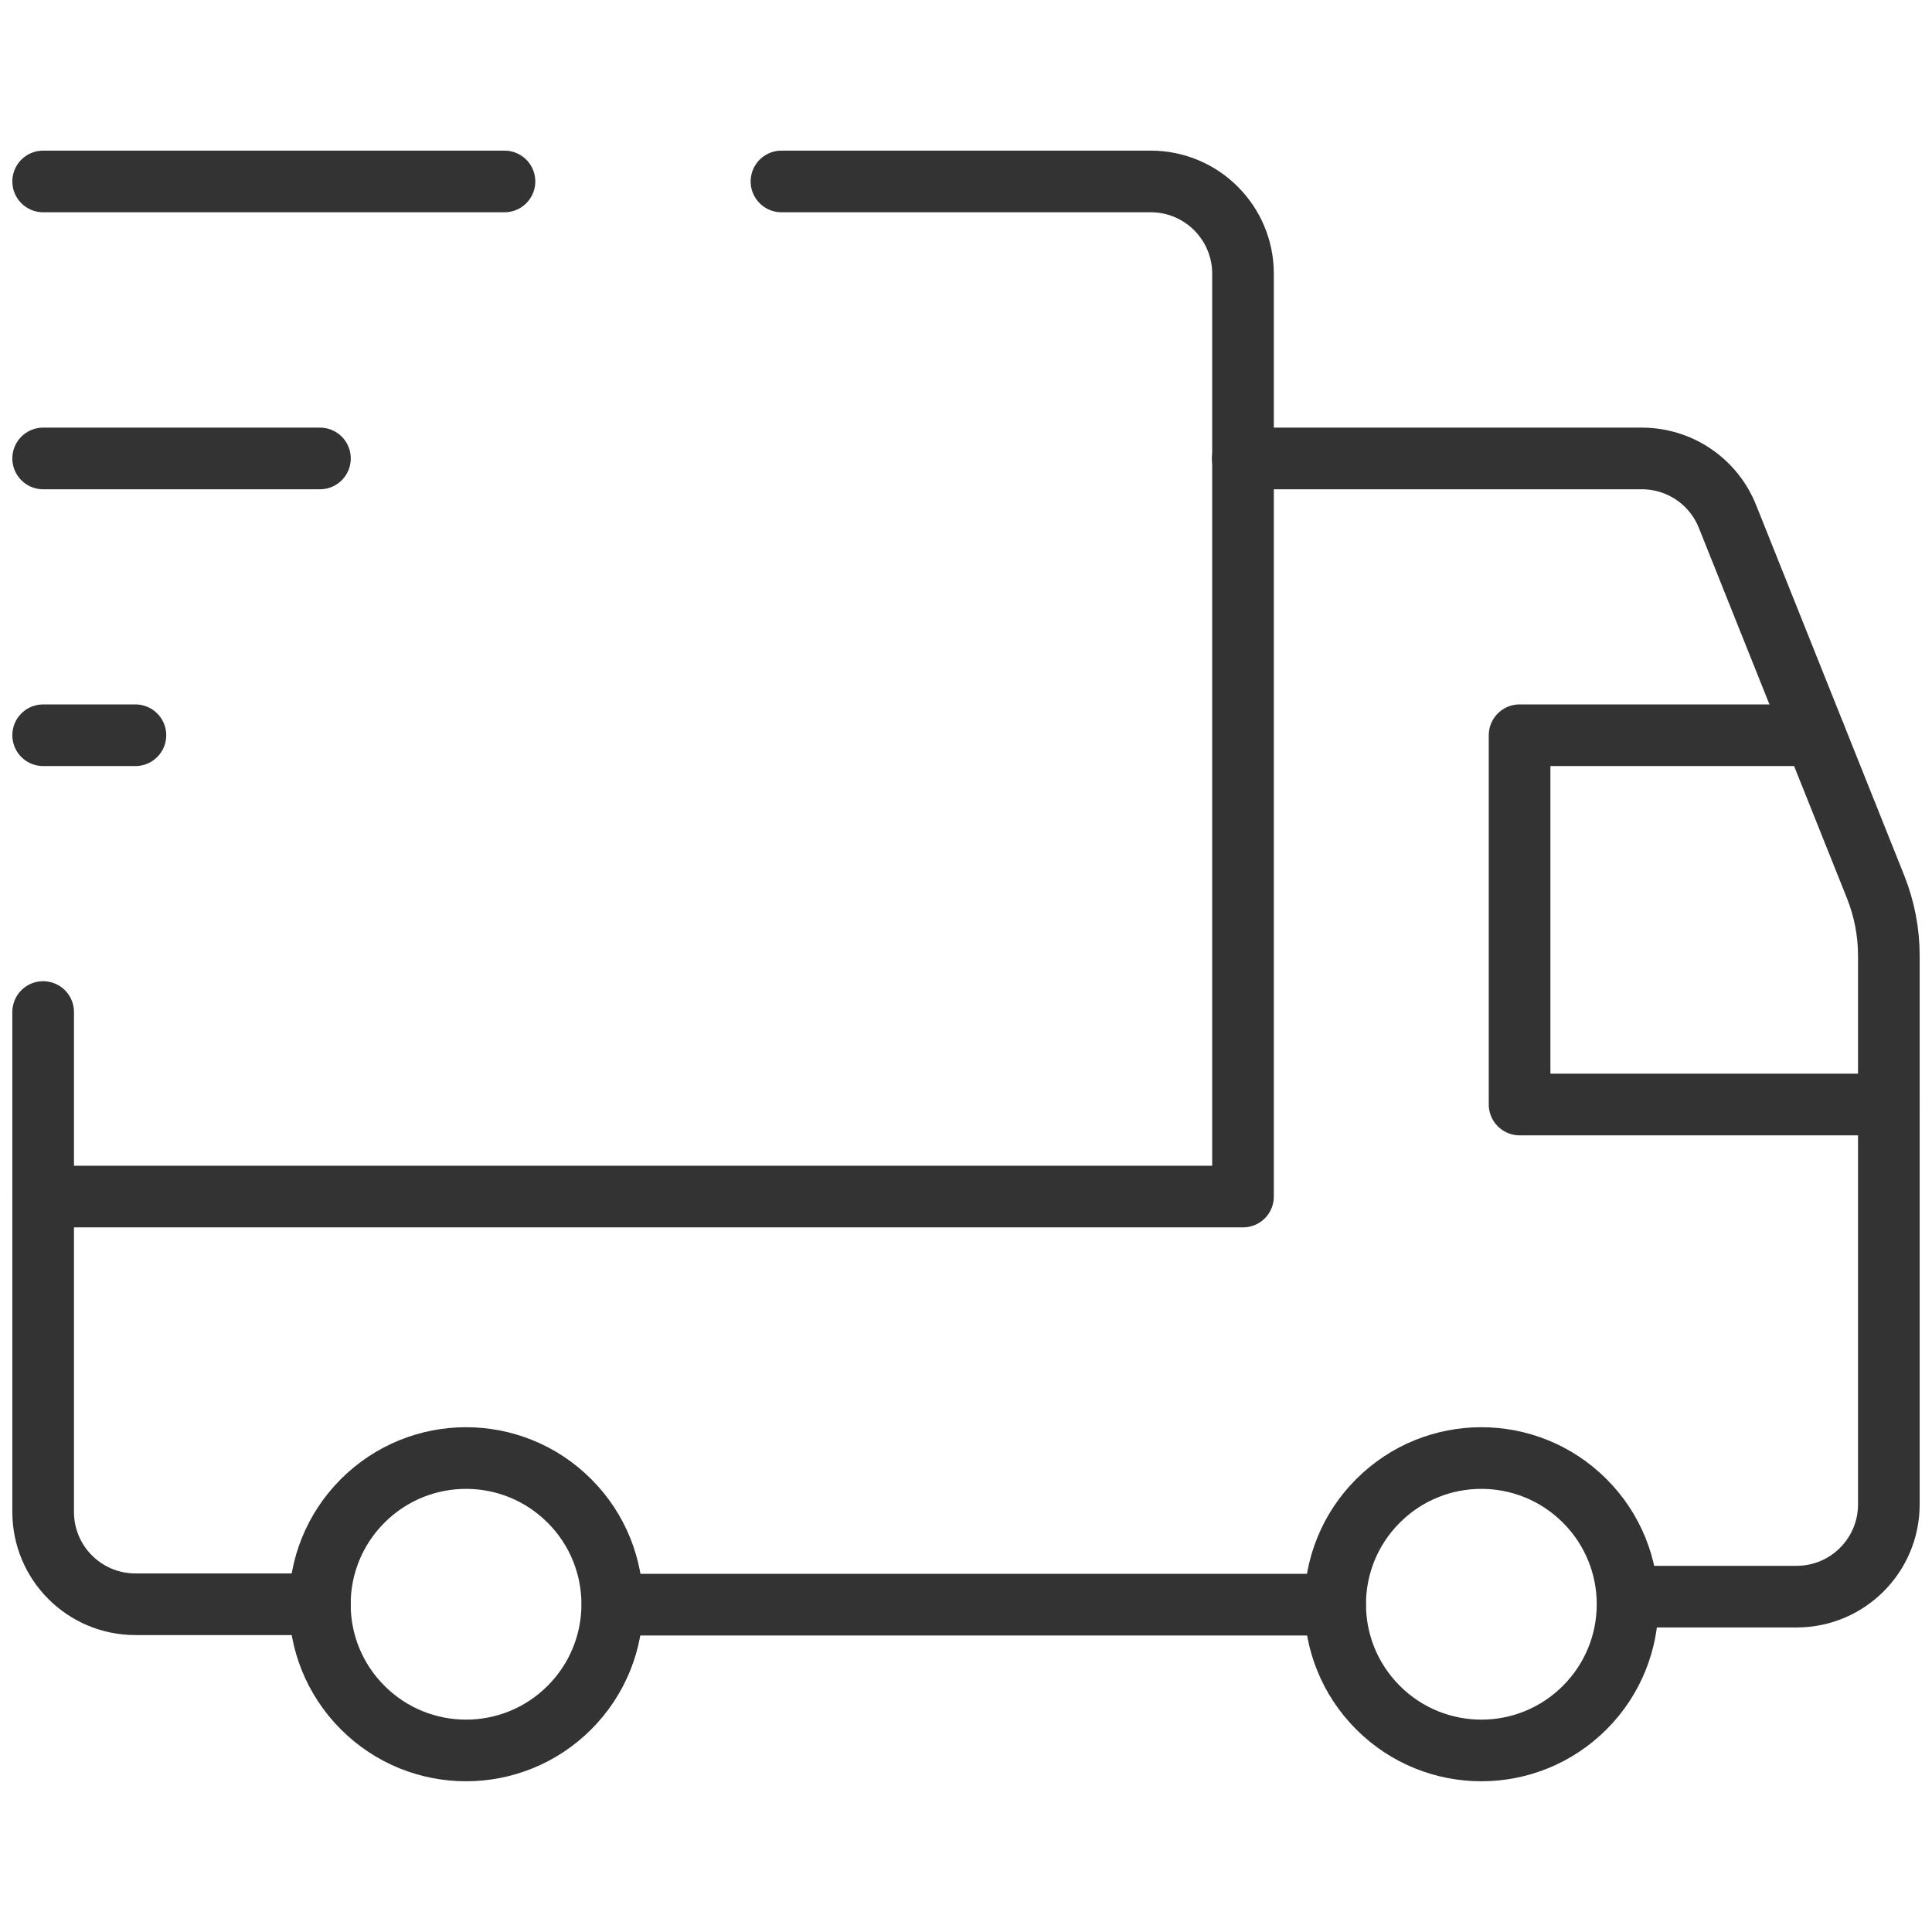
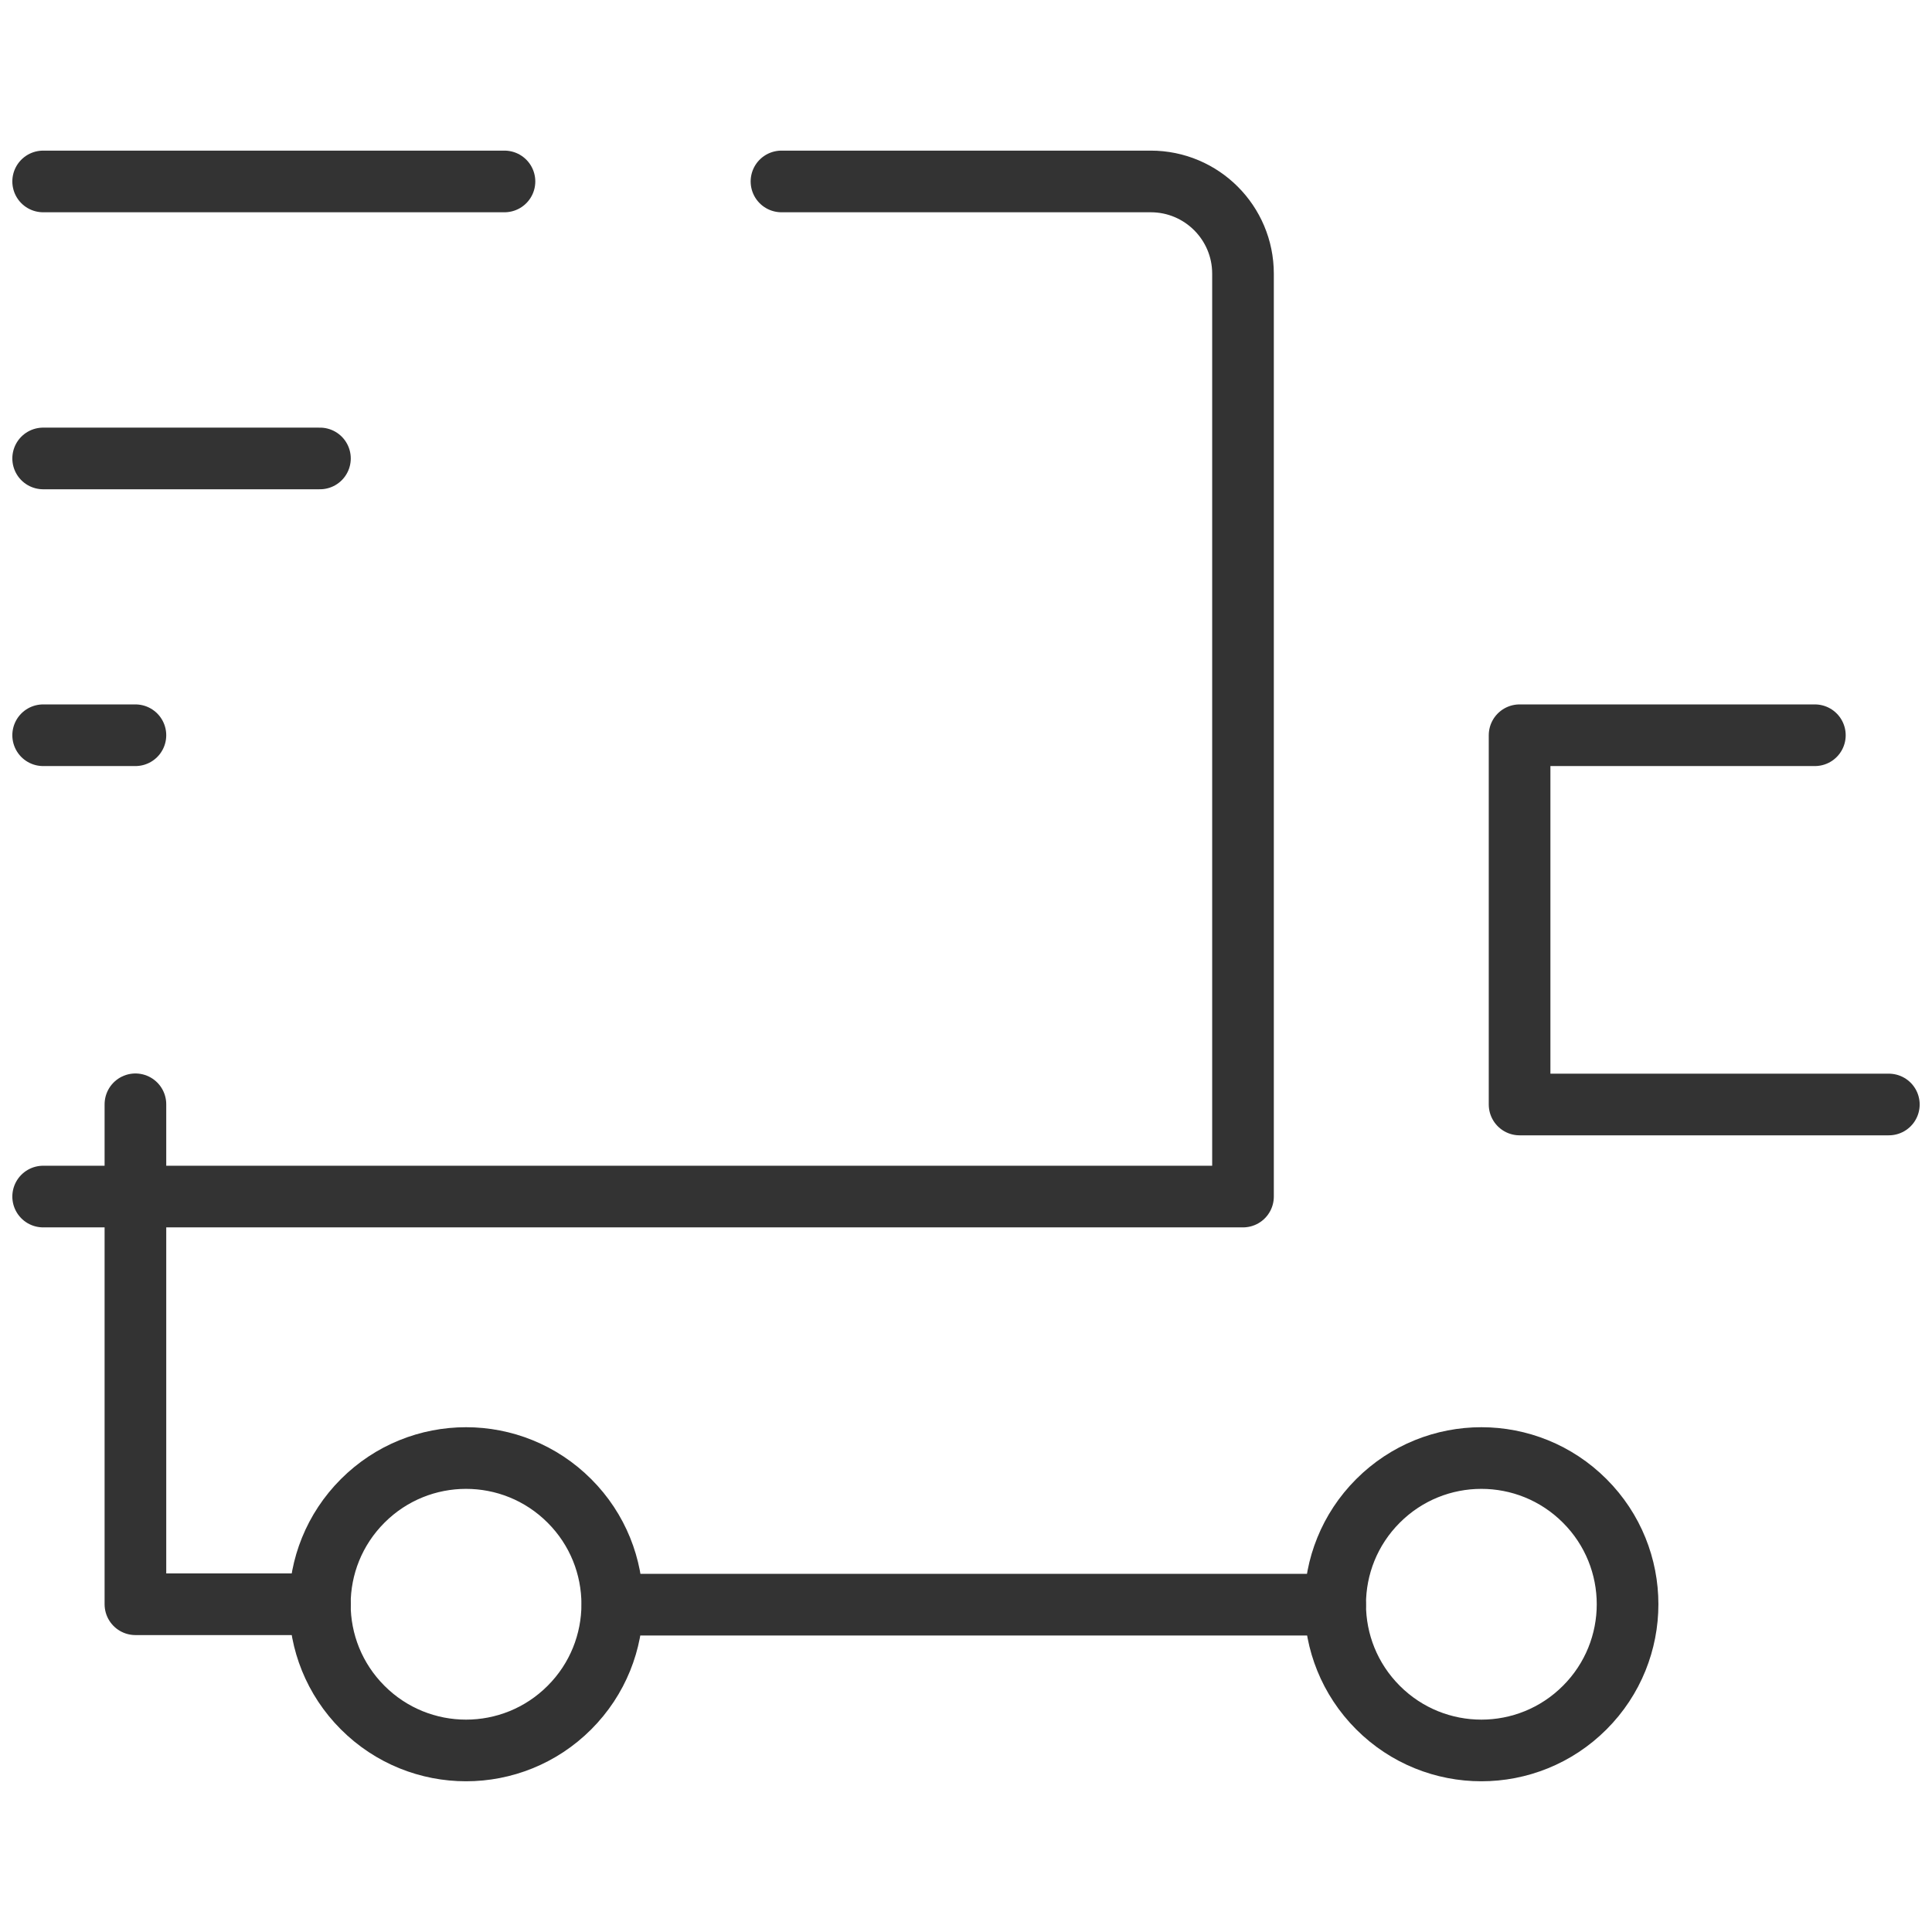
<svg xmlns="http://www.w3.org/2000/svg" viewBox="0 0 94.02 94.02" data-name="Layer 1" id="Layer_1">
  <defs>
    <style>
      .cls-1 {
        fill: none;
        stroke: #333;
        stroke-linecap: round;
        stroke-linejoin: round;
        stroke-width: 3px;
      }
    </style>
  </defs>
  <path d="M77.12,73.04c2.78,2.78,2.78,7.28,0,10.06-2.78,2.78-7.28,2.78-10.06,0-2.78-2.78-2.78-7.28,0-10.06,2.78-2.78,7.28-2.78,10.06,0" class="cls-1" />
  <path d="M27.71,73.04c2.78,2.78,2.78,7.28,0,10.06-2.78,2.78-7.28,2.78-10.06,0s-2.78-7.28,0-10.06c2.78-2.78,7.28-2.78,10.06,0" class="cls-1" />
  <path d="M38.03,8.83h17.97c2.48,0,4.49,2.01,4.49,4.49v44.91H2.1" class="cls-1" />
-   <path d="M15.57,78.07H6.59c-2.48,0-4.49-2.01-4.49-4.49v-24.33" class="cls-1" />
-   <path d="M60.48,22.31h19.42c1.84,0,3.49,1.12,4.17,2.83l7.21,18.03c.42,1.06.64,2.19.64,3.33v26.71c0,2.48-2.01,4.49-4.49,4.49h-8.22" class="cls-1" />
+   <path d="M15.57,78.07H6.59v-24.33" class="cls-1" />
  <path d="M64.97,78.09H29.81" class="cls-1" />
  <path d="M91.92,53.75h-17.97v-17.97h14.37" class="cls-1" />
  <line y2="8.83" x2="24.55" y1="8.83" x1="2.1" class="cls-1" />
  <line y2="22.31" x2="15.57" y1="22.31" x1="2.1" class="cls-1" />
  <line y2="35.78" x2="2.1" y1="35.78" x1="6.59" class="cls-1" />
</svg>